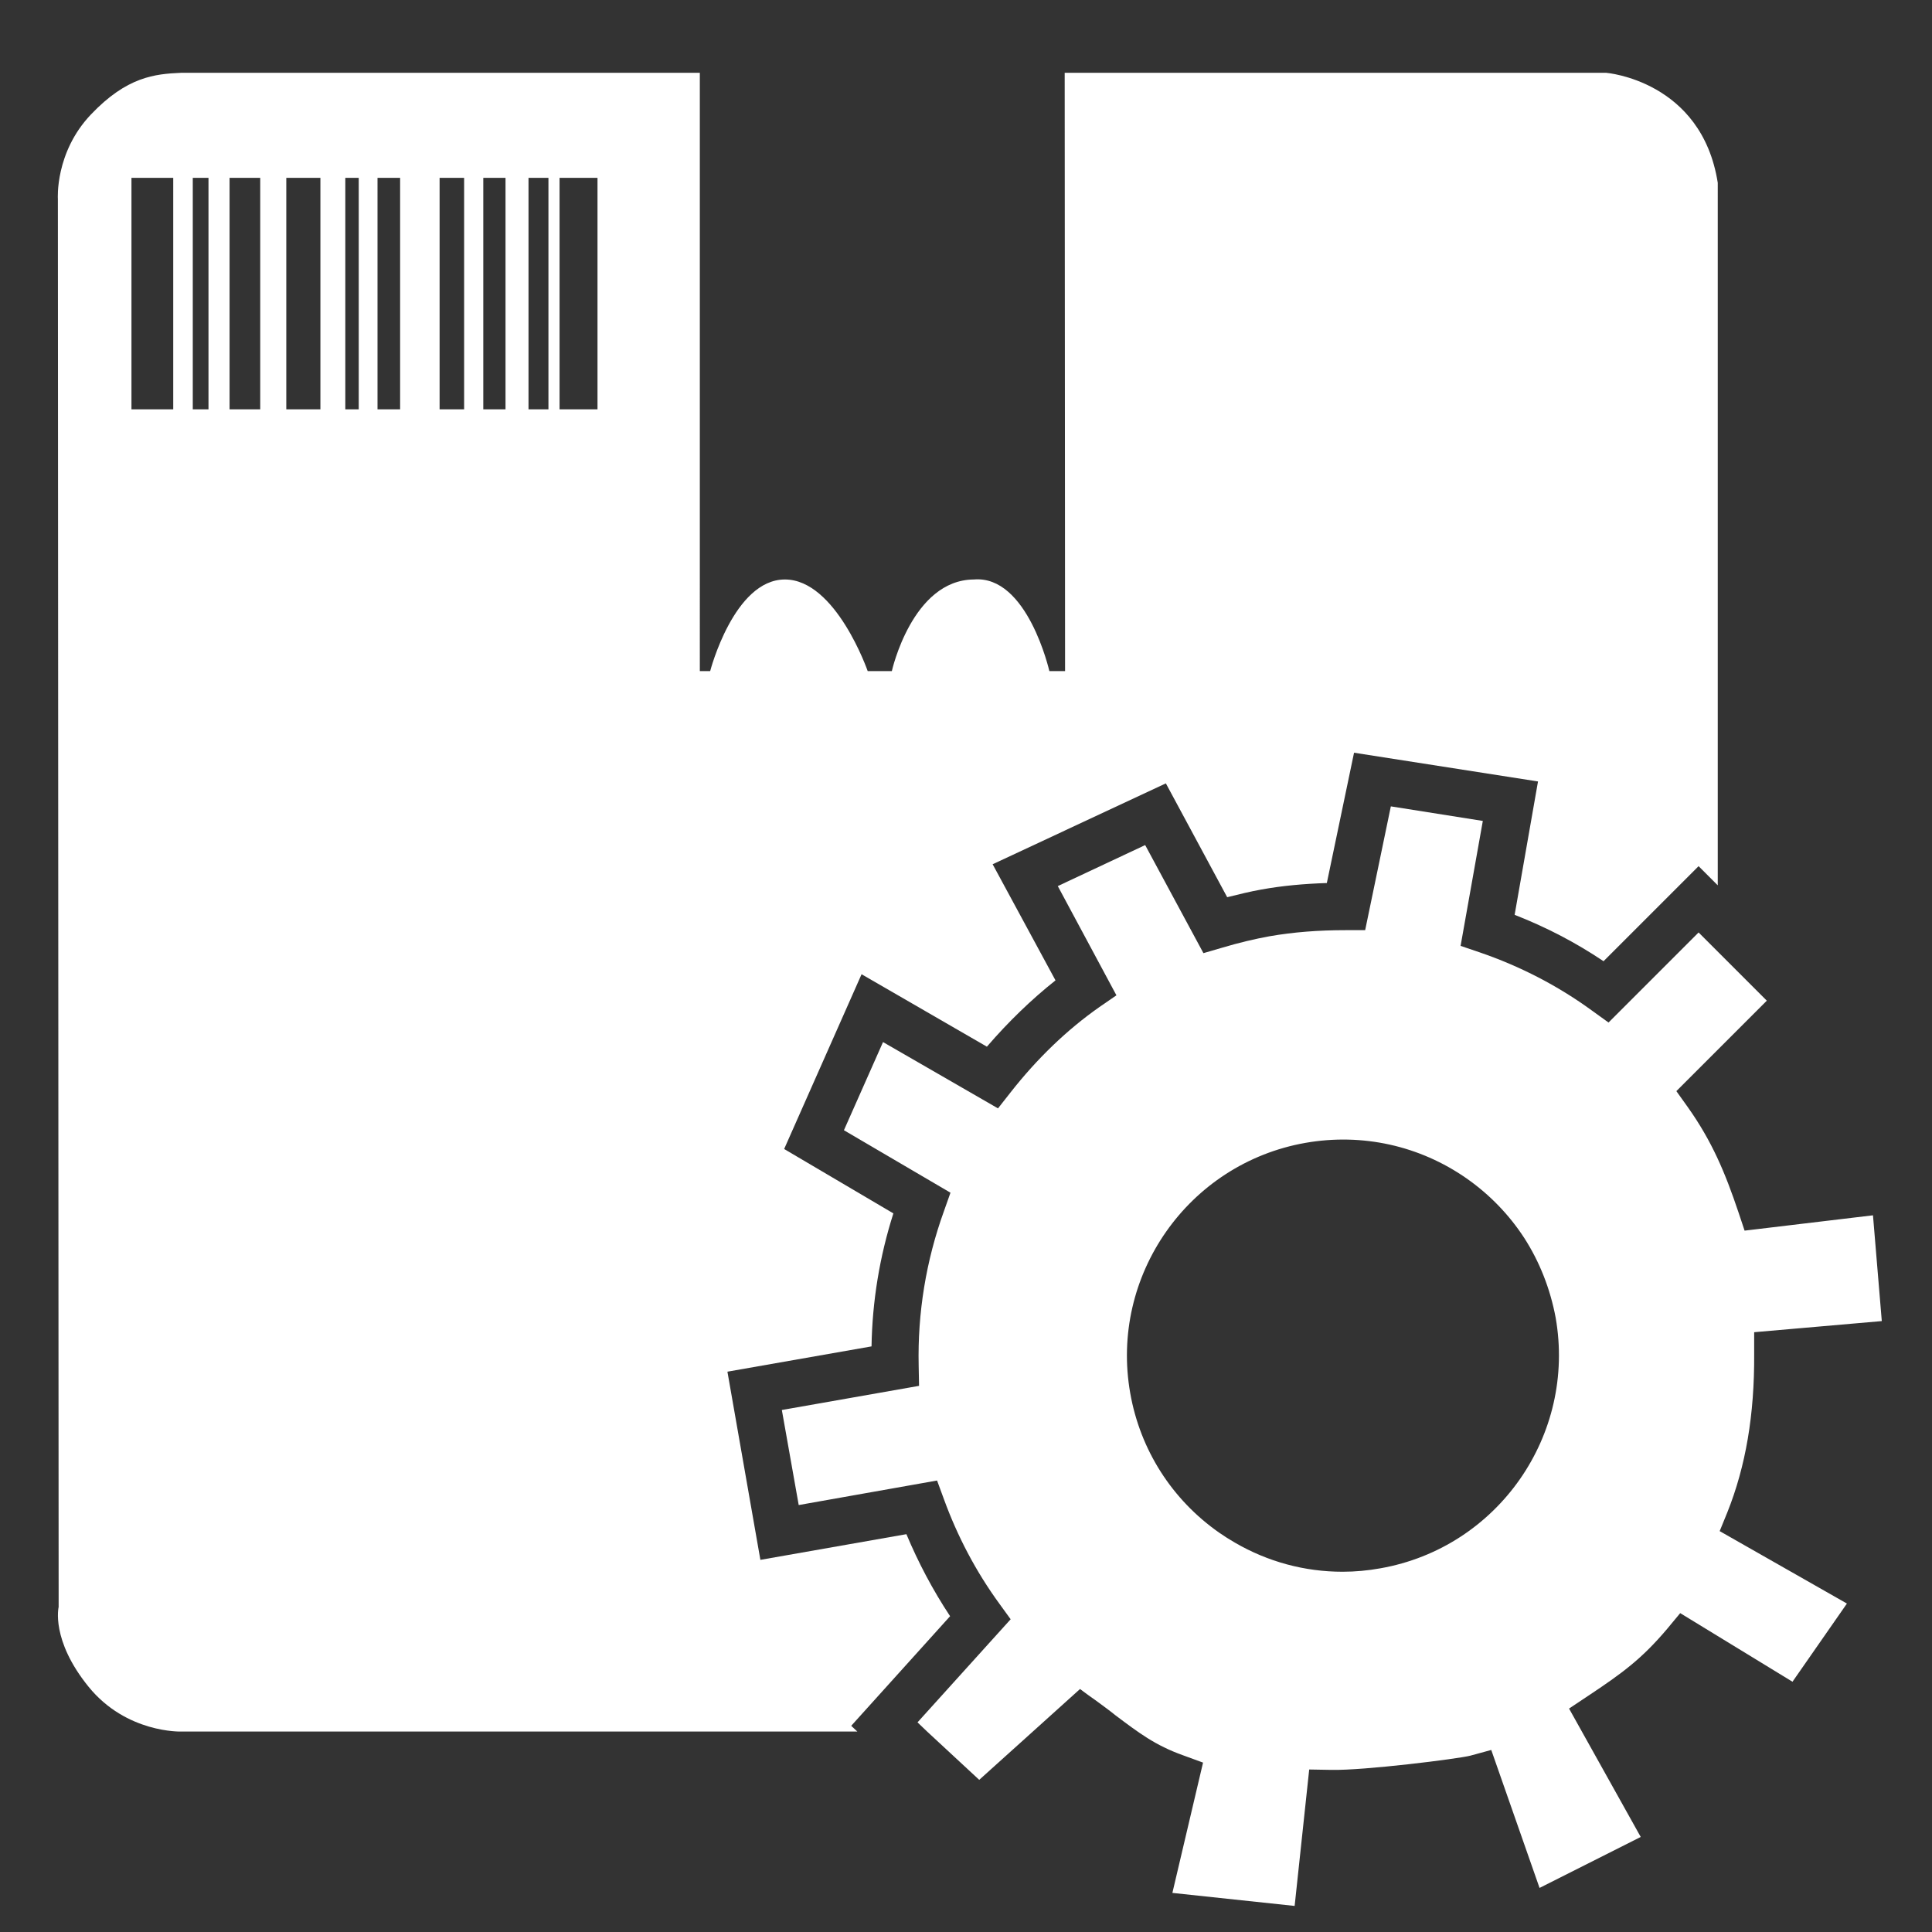
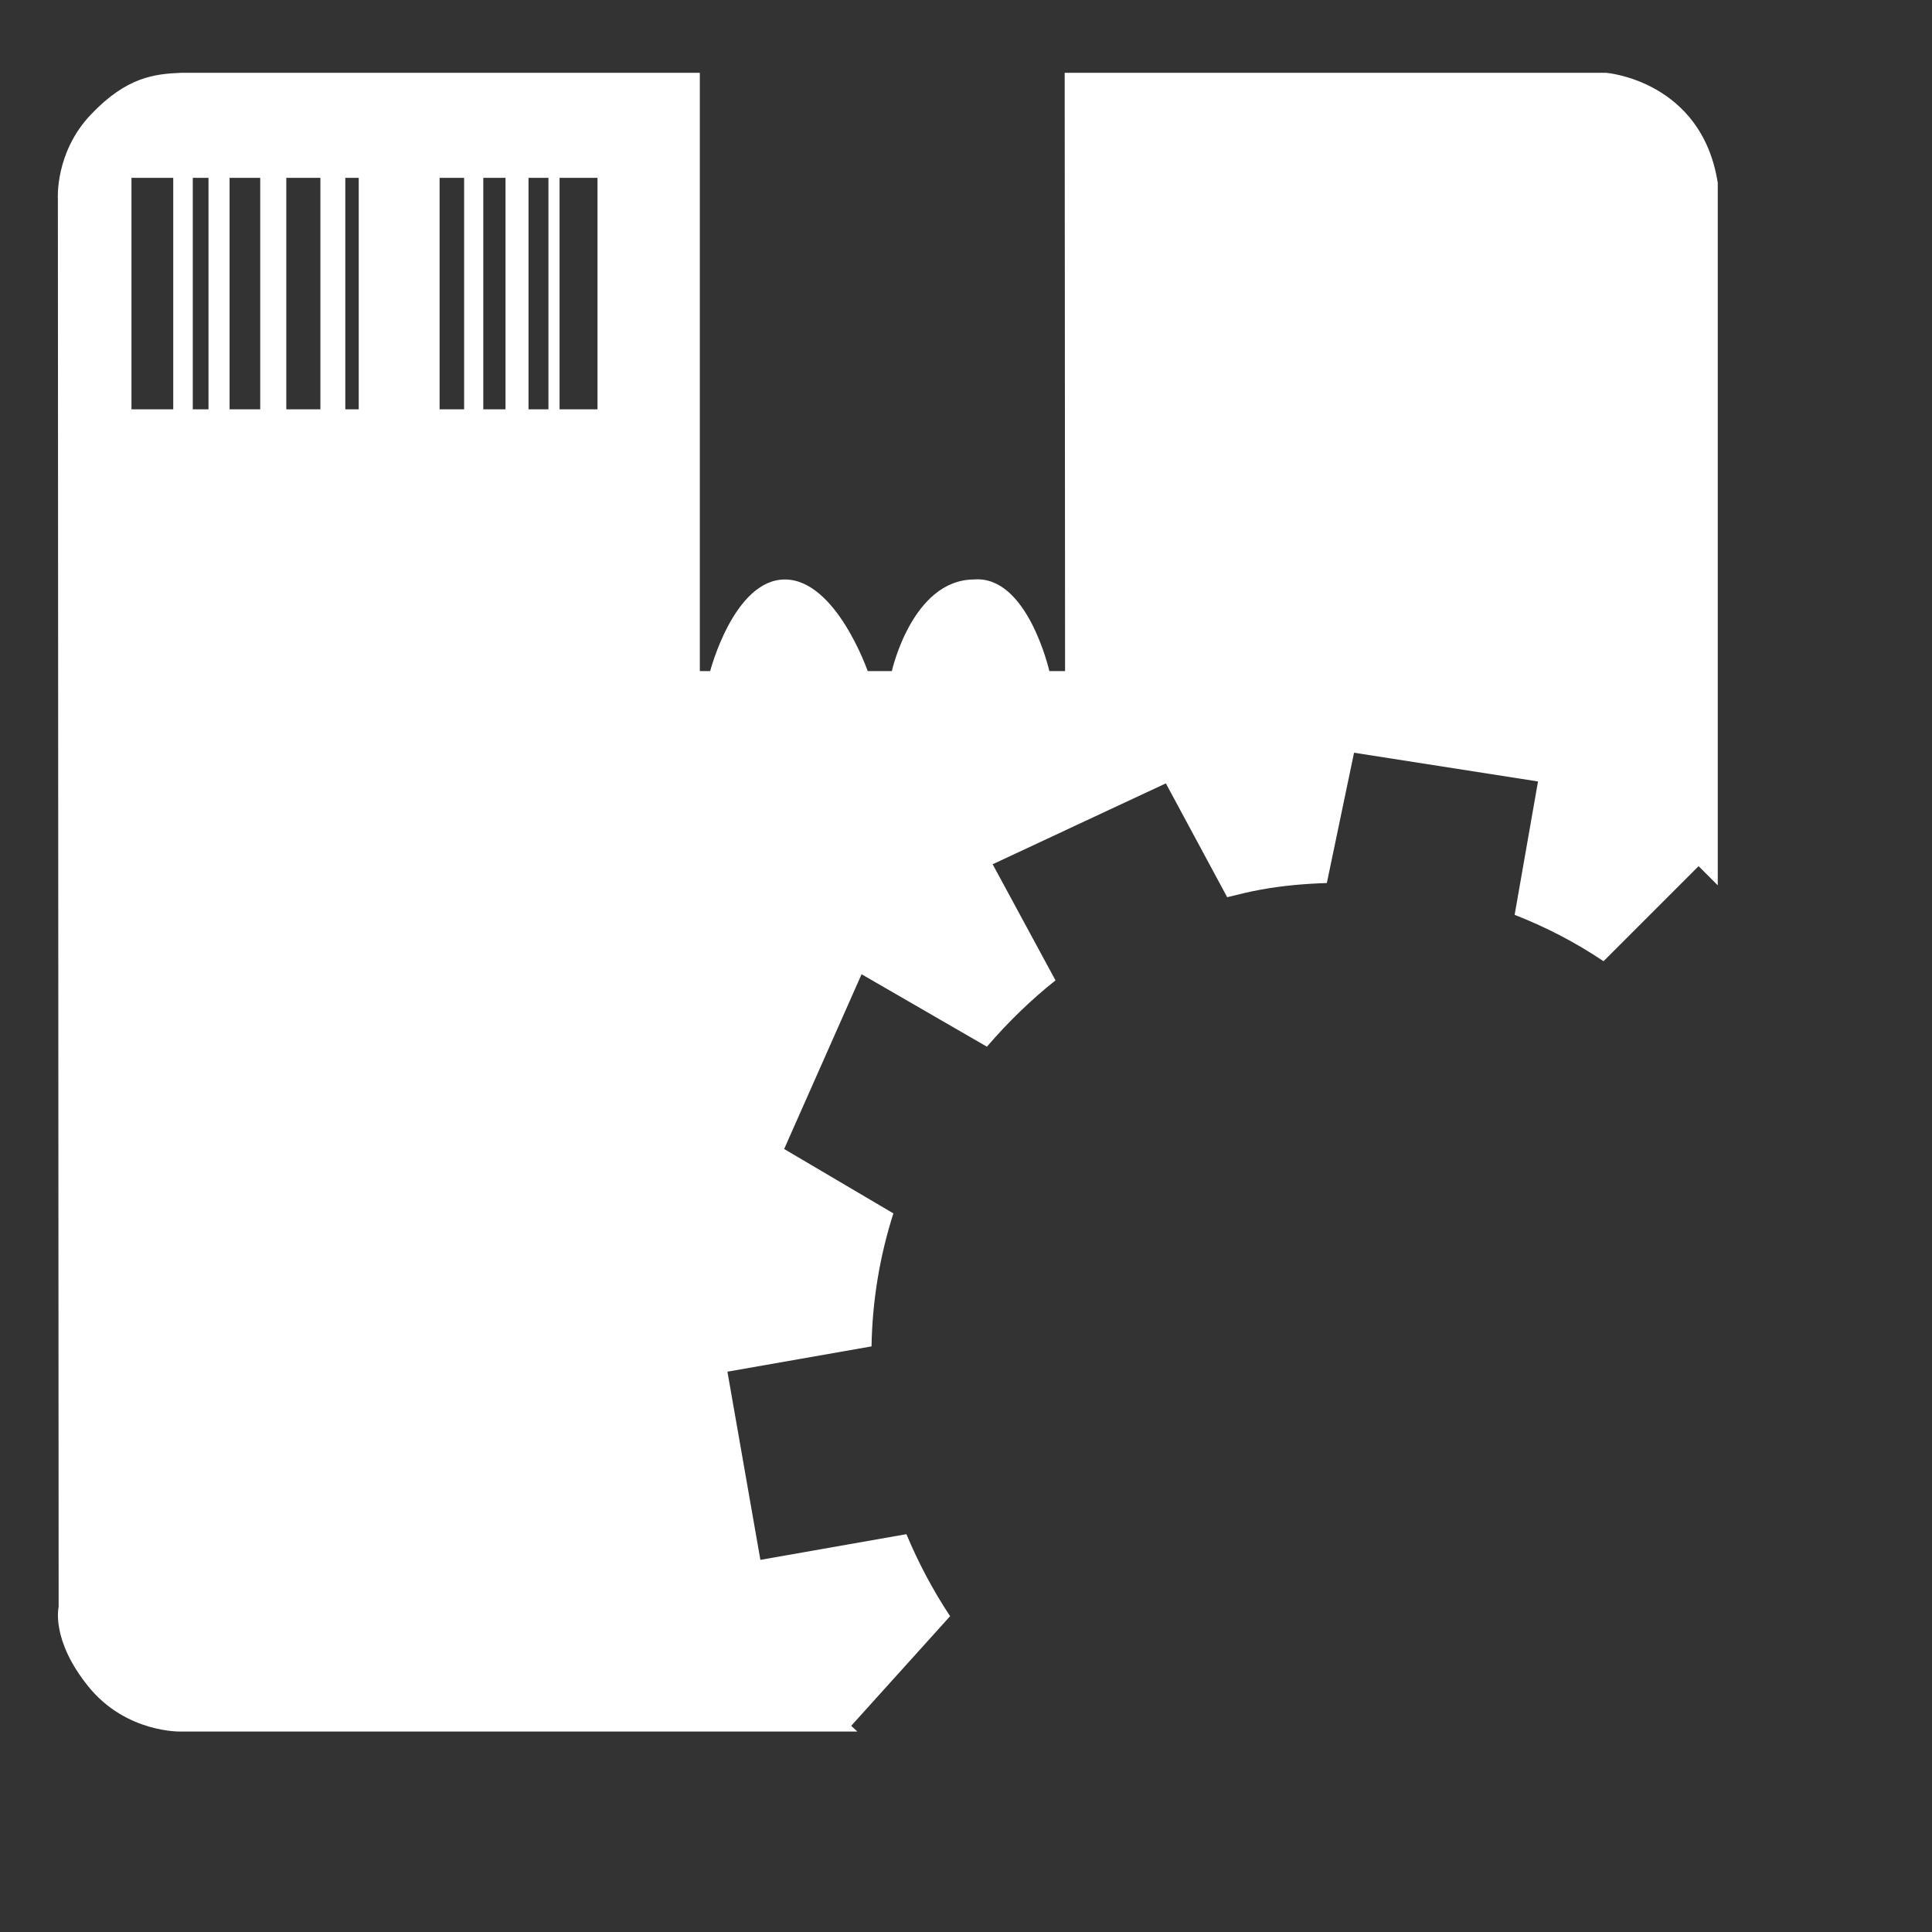
<svg xmlns="http://www.w3.org/2000/svg" version="1.1" id="Capa_1" x="0px" y="0px" viewBox="0 0 504.1 504.1" style="enable-background:new 0 0 504.1 504.1;" xml:space="preserve">
  <rect x="0" y="0" width="504.1" height="504.1" fill="#333333" stroke="none" />
  <style type="text/css">
	.st0{fill:none;}
	.st1{fill:#FFFFFF;}
</style>
  <rect x="74.7" y="46.4" class="st0" width="8.9" height="60.4" />
  <rect x="98.5" y="46.4" class="st0" width="5.9" height="60.4" />
-   <rect x="59.9" y="46.4" class="st0" width="8" height="60.4" />
  <rect x="90.1" y="46.4" class="st0" width="3.5" height="60.4" />
-   <rect x="34.3" y="46.4" class="st0" width="10.9" height="60.4" />
  <rect x="50.3" y="46.4" class="st0" width="4.1" height="60.4" />
  <rect x="137.9" y="46.4" class="st0" width="5.2" height="60.4" />
  <rect x="114.7" y="46.4" class="st0" width="6.4" height="60.4" />
  <rect x="146" y="46.4" class="st0" width="9.9" height="60.4" />
  <rect x="126.1" y="46.4" class="st0" width="5.8" height="60.4" />
-   <path class="st1" d="M247.9,421.7c-4.5-6.8-8.3-14-11.4-21.4l-38.1,6.7l-8.6-49.1l37.6-6.6c0.2-11.8,2.1-23.4,5.7-34.7l-28.5-16.8  l20.2-45.6l32.7,18.9c5.6-6.5,11.6-12.3,17.9-17.3L259,225.5l45.2-21.1l16,29.7c3.2-0.8,6.1-1.5,8.9-2c5.5-1,11.1-1.5,17.1-1.7  l7.1-34l48,7.5l-6.1,34.8c8.2,3.2,15.9,7.2,23.2,12.1l24.8-24.8l5,5V47.7C444,21,419.1,19,419.1,19l-141.3,0l0.1,156.1h-4.1  c0,0-5.7-25.1-19.7-23.9c-16.1,0.1-21.4,23.9-21.4,23.9h-6.3c0,0-8.3-23.9-21.6-23.9c-13.3,0-19.5,23.9-19.5,23.9h-2.7V19L47.2,19  c-6.8,0.3-14.1,1-23.5,10.9c-9.4,9.9-8.6,22-8.6,22l0.2,367.4c0,0-2.1,8.6,7.8,20.8c9.9,12.2,24.2,11.7,24.2,11.7h176.4l-1.6-1.5  L247.9,421.7z M45.1,106.8H34.3V46.4h10.9V106.8z M54.4,106.8h-4.1V46.4h4.1V106.8z M67.9,106.8h-8V46.4h8V106.8z M83.6,106.8h-8.9  V46.4h8.9V106.8z M93.6,106.8h-3.5V46.4h3.5V106.8z M104.4,106.8h-5.9V46.4h5.9V106.8z M121.1,106.8h-6.4V46.4h6.4V106.8z   M131.9,106.8h-5.8V46.4h5.8V106.8z M143.1,106.8h-5.2V46.4h5.2V106.8z M155.9,106.8H146V46.4h9.9V106.8z" />
-   <path class="st1" d="M450.7,394.6c4.8-12,7.1-25.5,7-41.3l0-5.7l33.3-2.9l-2.3-27.6l-33.5,4l-1.6-4.8c-3.5-10.4-6.9-18.5-13.2-27.4  l-3-4.2l23.6-23.6l-12.8-12.8l-5-5l-23.5,23.5l-4.3-3.1c-8.9-6.5-18.8-11.6-29.3-15.2l-5-1.7l5.8-32.6l-24-3.8l-6.7,32.3l-5,0  c-7.2,0-13.7,0.5-20,1.6c-3.8,0.7-7.7,1.6-12.4,3l-4.8,1.4l-15.2-28.2L276,231.2l15.3,28.5l-4.5,3.1c-8.4,5.9-16.2,13.4-23.1,22.2  l-3.3,4.2l-30-17.3l-10.2,23l27.8,16.3l-1.7,4.8c-4.7,13-6.9,26.6-6.6,40.3l0.1,5.3l-35.8,6.3l4.4,24.8l36.1-6.4l1.8,4.9  c3.5,9.6,8.3,18.8,14.5,27.3l2.9,4l-24.3,26.9l2.4,2.3l13.7,12.7l14.1-12.7l12.2-11l2.3,1.7l1.7,1.2c1.9,1.4,3.7,2.7,5.3,4  c6,4.5,10.3,7.8,17.6,10.4l5.2,1.9l-8,34l31.9,3.4l3.8-35.6l5.7,0.1c8.6,0.2,33.2-2.9,36.3-3.7l5.5-1.5l12.6,36l26.4-13.3  l-18.7-33.5l4.8-3.2c9.2-6.1,14.2-9.8,20.8-17.6l3.4-4.1l29.3,17.9l14.2-20.4l-33.2-18.9L450.7,394.6z M360.2,409.2  c-3.3,0.6-6.6,0.9-9.9,0.9c-9.9,0-19.5-2.6-28.1-7.6c-1.4-0.8-2.8-1.7-4.1-2.6c-12.3-8.6-20.6-21.6-23.2-36.4  c-5.4-30.6,15.1-59.9,45.7-65.3h0c14.8-2.6,29.8,0.7,42.1,9.3c6,4.2,11.1,9.5,15,15.5c4,6.2,6.8,13.3,8.2,20.8  C411.3,374.5,390.8,403.8,360.2,409.2z" />
+   <path class="st1" d="M247.9,421.7c-4.5-6.8-8.3-14-11.4-21.4l-38.1,6.7l-8.6-49.1l37.6-6.6c0.2-11.8,2.1-23.4,5.7-34.7l-28.5-16.8  l20.2-45.6l32.7,18.9c5.6-6.5,11.6-12.3,17.9-17.3L259,225.5l45.2-21.1l16,29.7c3.2-0.8,6.1-1.5,8.9-2c5.5-1,11.1-1.5,17.1-1.7  l7.1-34l48,7.5l-6.1,34.8c8.2,3.2,15.9,7.2,23.2,12.1l24.8-24.8l5,5V47.7C444,21,419.1,19,419.1,19l-141.3,0l0.1,156.1h-4.1  c0,0-5.7-25.1-19.7-23.9c-16.1,0.1-21.4,23.9-21.4,23.9h-6.3c0,0-8.3-23.9-21.6-23.9c-13.3,0-19.5,23.9-19.5,23.9h-2.7V19L47.2,19  c-6.8,0.3-14.1,1-23.5,10.9c-9.4,9.9-8.6,22-8.6,22l0.2,367.4c0,0-2.1,8.6,7.8,20.8c9.9,12.2,24.2,11.7,24.2,11.7h176.4l-1.6-1.5  L247.9,421.7z M45.1,106.8H34.3V46.4h10.9V106.8z M54.4,106.8h-4.1V46.4h4.1V106.8z M67.9,106.8h-8V46.4h8V106.8z M83.6,106.8h-8.9  V46.4h8.9V106.8z M93.6,106.8h-3.5V46.4h3.5V106.8z M104.4,106.8h-5.9V46.4V106.8z M121.1,106.8h-6.4V46.4h6.4V106.8z   M131.9,106.8h-5.8V46.4h5.8V106.8z M143.1,106.8h-5.2V46.4h5.2V106.8z M155.9,106.8H146V46.4h9.9V106.8z" />
</svg>